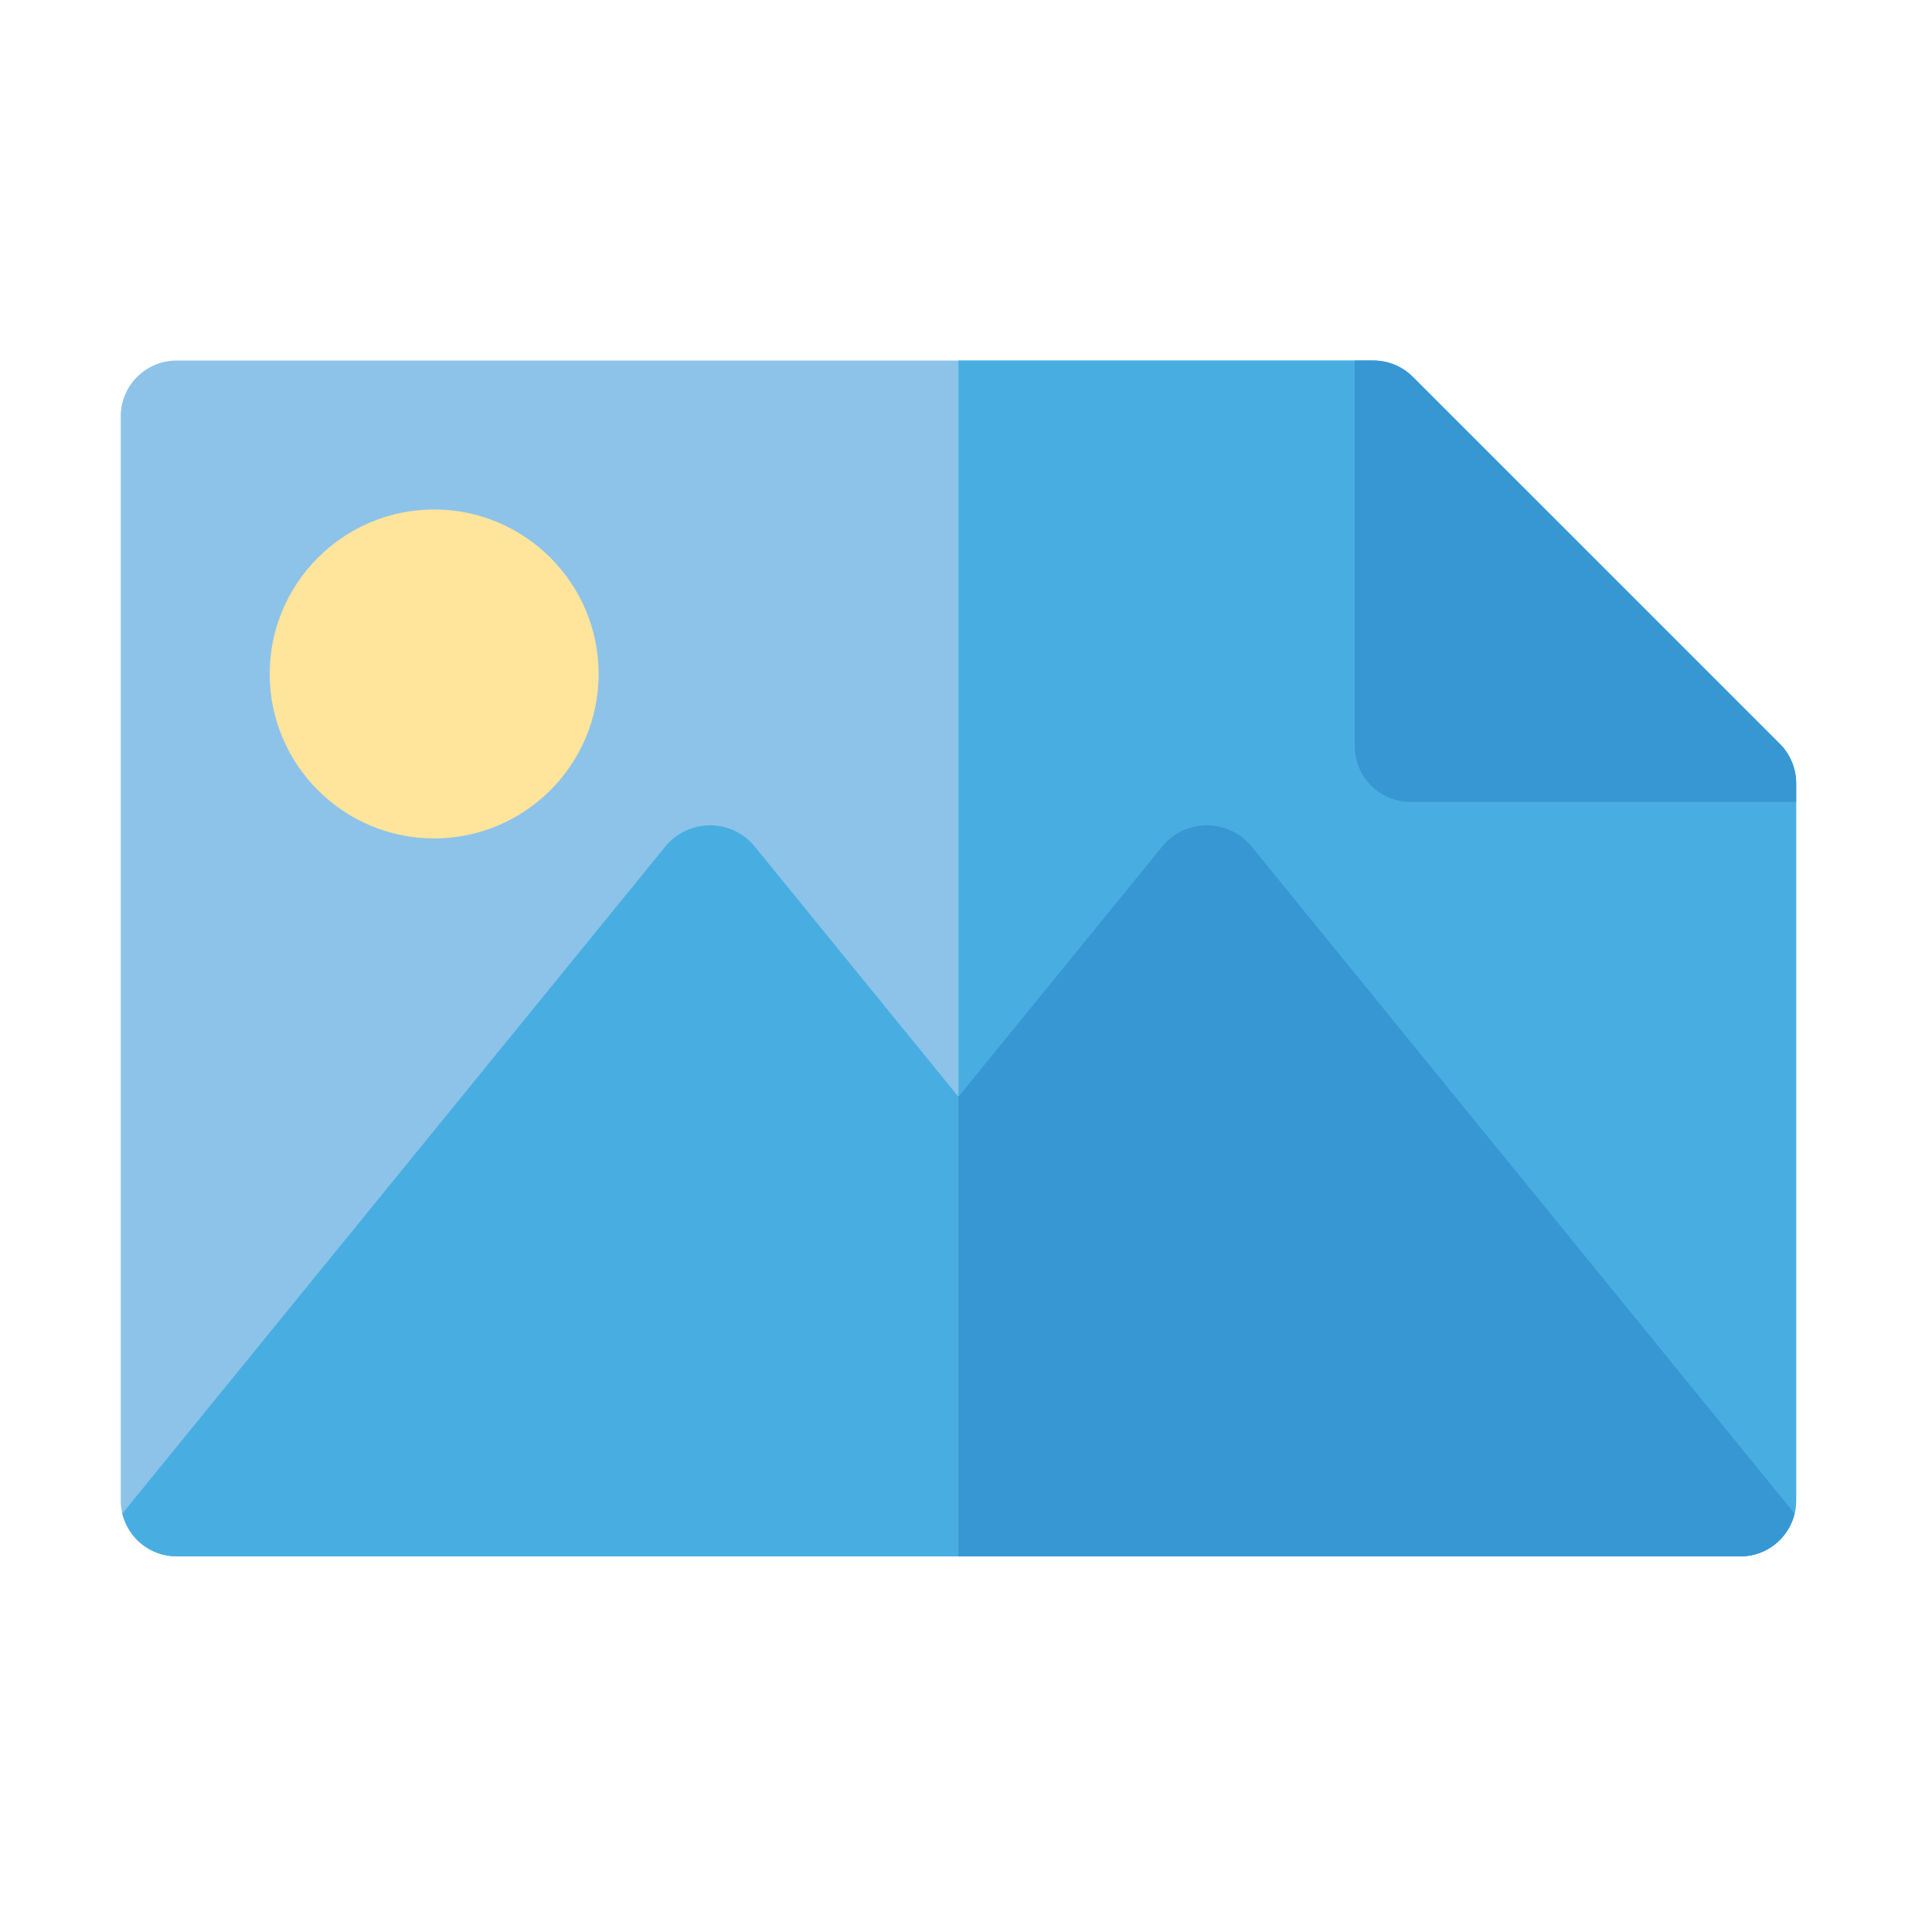
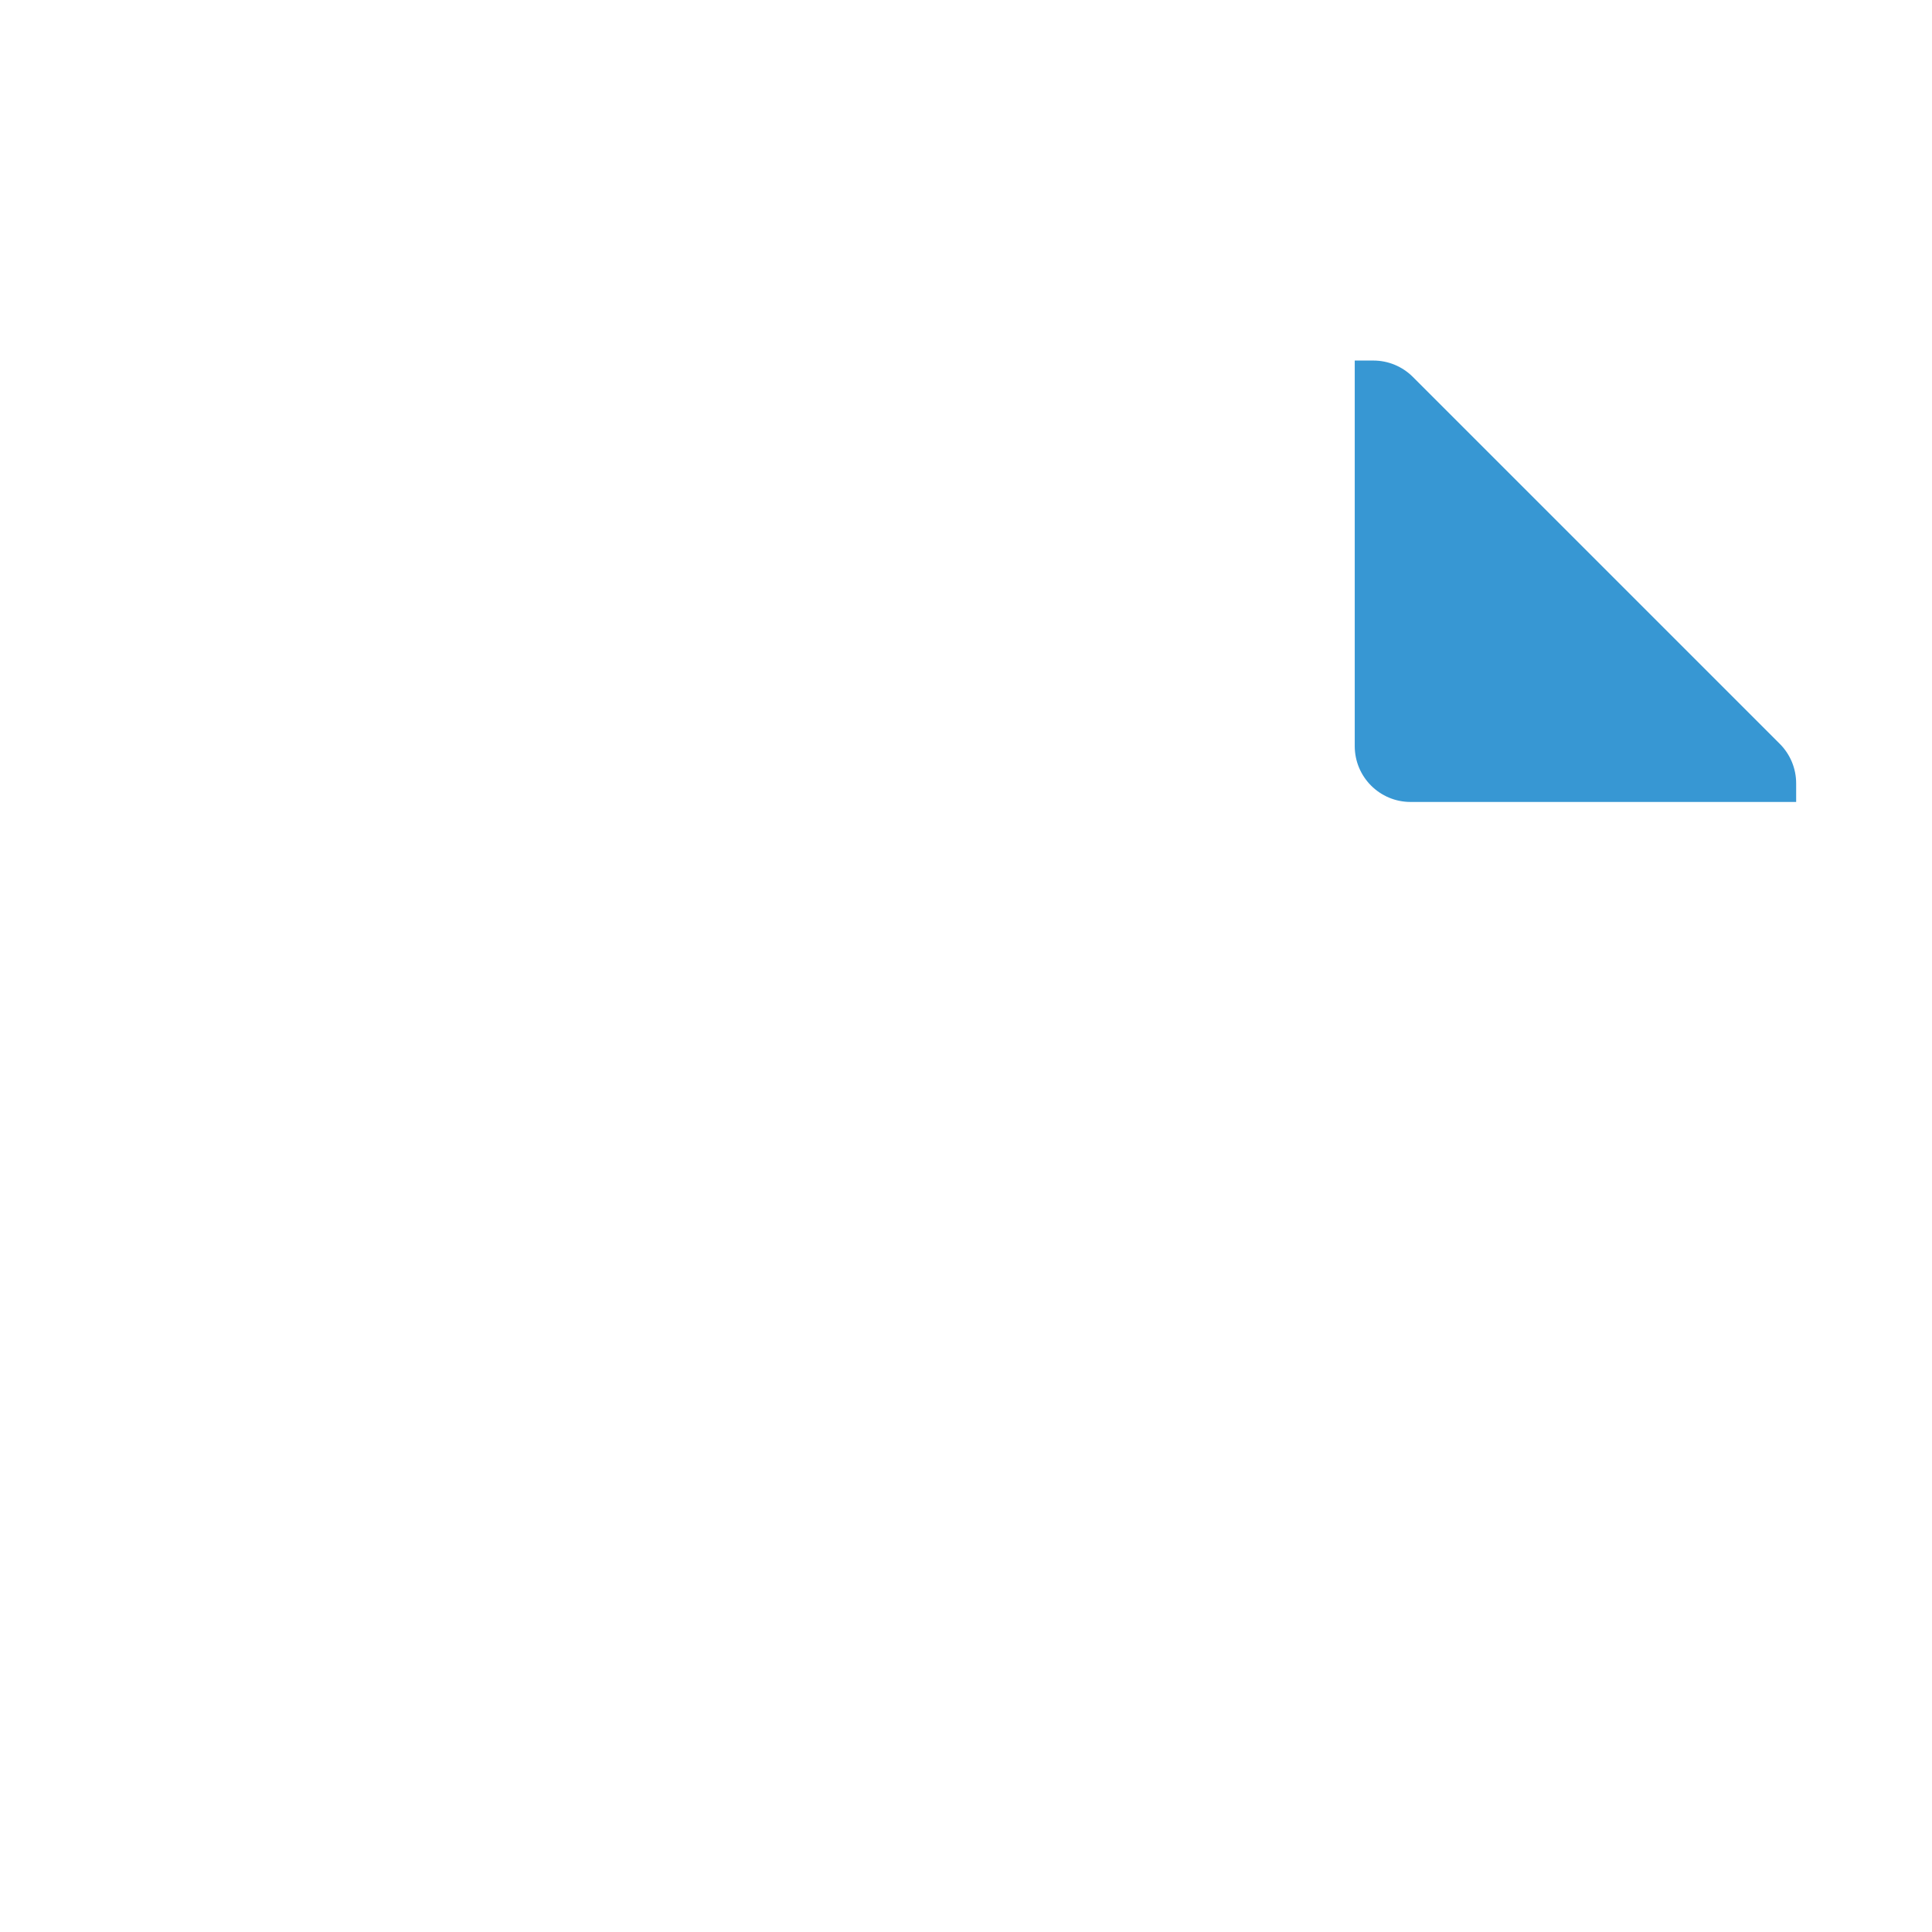
<svg xmlns="http://www.w3.org/2000/svg" width="128" height="128" viewBox="0 0 128 128" fill="none">
-   <path d="M115.3 103.113H11.7C9.657 103.113 8 101.456 8 99.413V27.587C8 25.544 9.657 23.887 11.7 23.887H90.988C91.969 23.887 92.911 24.277 93.604 24.971L117.916 49.283C118.61 49.977 119 50.918 119 51.899V99.413C119 101.456 117.343 103.113 115.3 103.113Z" fill="#8DC3E9" />
-   <path d="M117.916 49.282L93.604 24.971C92.91 24.277 91.969 23.887 90.988 23.887H63.5V103.113H115.3C117.343 103.113 119 101.456 119 99.413V51.899C119 50.918 118.61 49.977 117.916 49.282Z" fill="#48AEE2" />
-   <path d="M118.894 100.276L82.925 56.089C81.394 54.209 78.52 54.211 76.992 56.089L63.5 72.663L50.008 56.089C48.477 54.209 45.604 54.212 44.075 56.089L8.105 100.276C8.495 101.902 9.954 103.113 11.7 103.113H115.3C117.046 103.113 118.505 101.902 118.894 100.276Z" fill="#48AEE2" />
-   <path d="M28.764 55.548C22.755 55.548 17.867 50.66 17.867 44.651C17.867 38.642 22.755 33.754 28.764 33.754C34.772 33.754 39.661 38.642 39.661 44.651C39.661 50.66 34.772 55.548 28.764 55.548Z" fill="#FFE49C" />
-   <path d="M82.925 56.089C81.394 54.209 78.52 54.211 76.992 56.089L63.5 72.663V103.113H115.3C117.046 103.113 118.505 101.902 118.894 100.276L82.925 56.089Z" fill="#3797D3" />
  <path d="M93.604 24.971C92.91 24.277 91.969 23.887 90.988 23.887H89.755V49.432C89.755 51.475 91.411 53.132 93.455 53.132H119V51.899C119 50.918 118.61 49.976 117.916 49.282L93.604 24.971Z" fill="#3797D3" />
</svg>